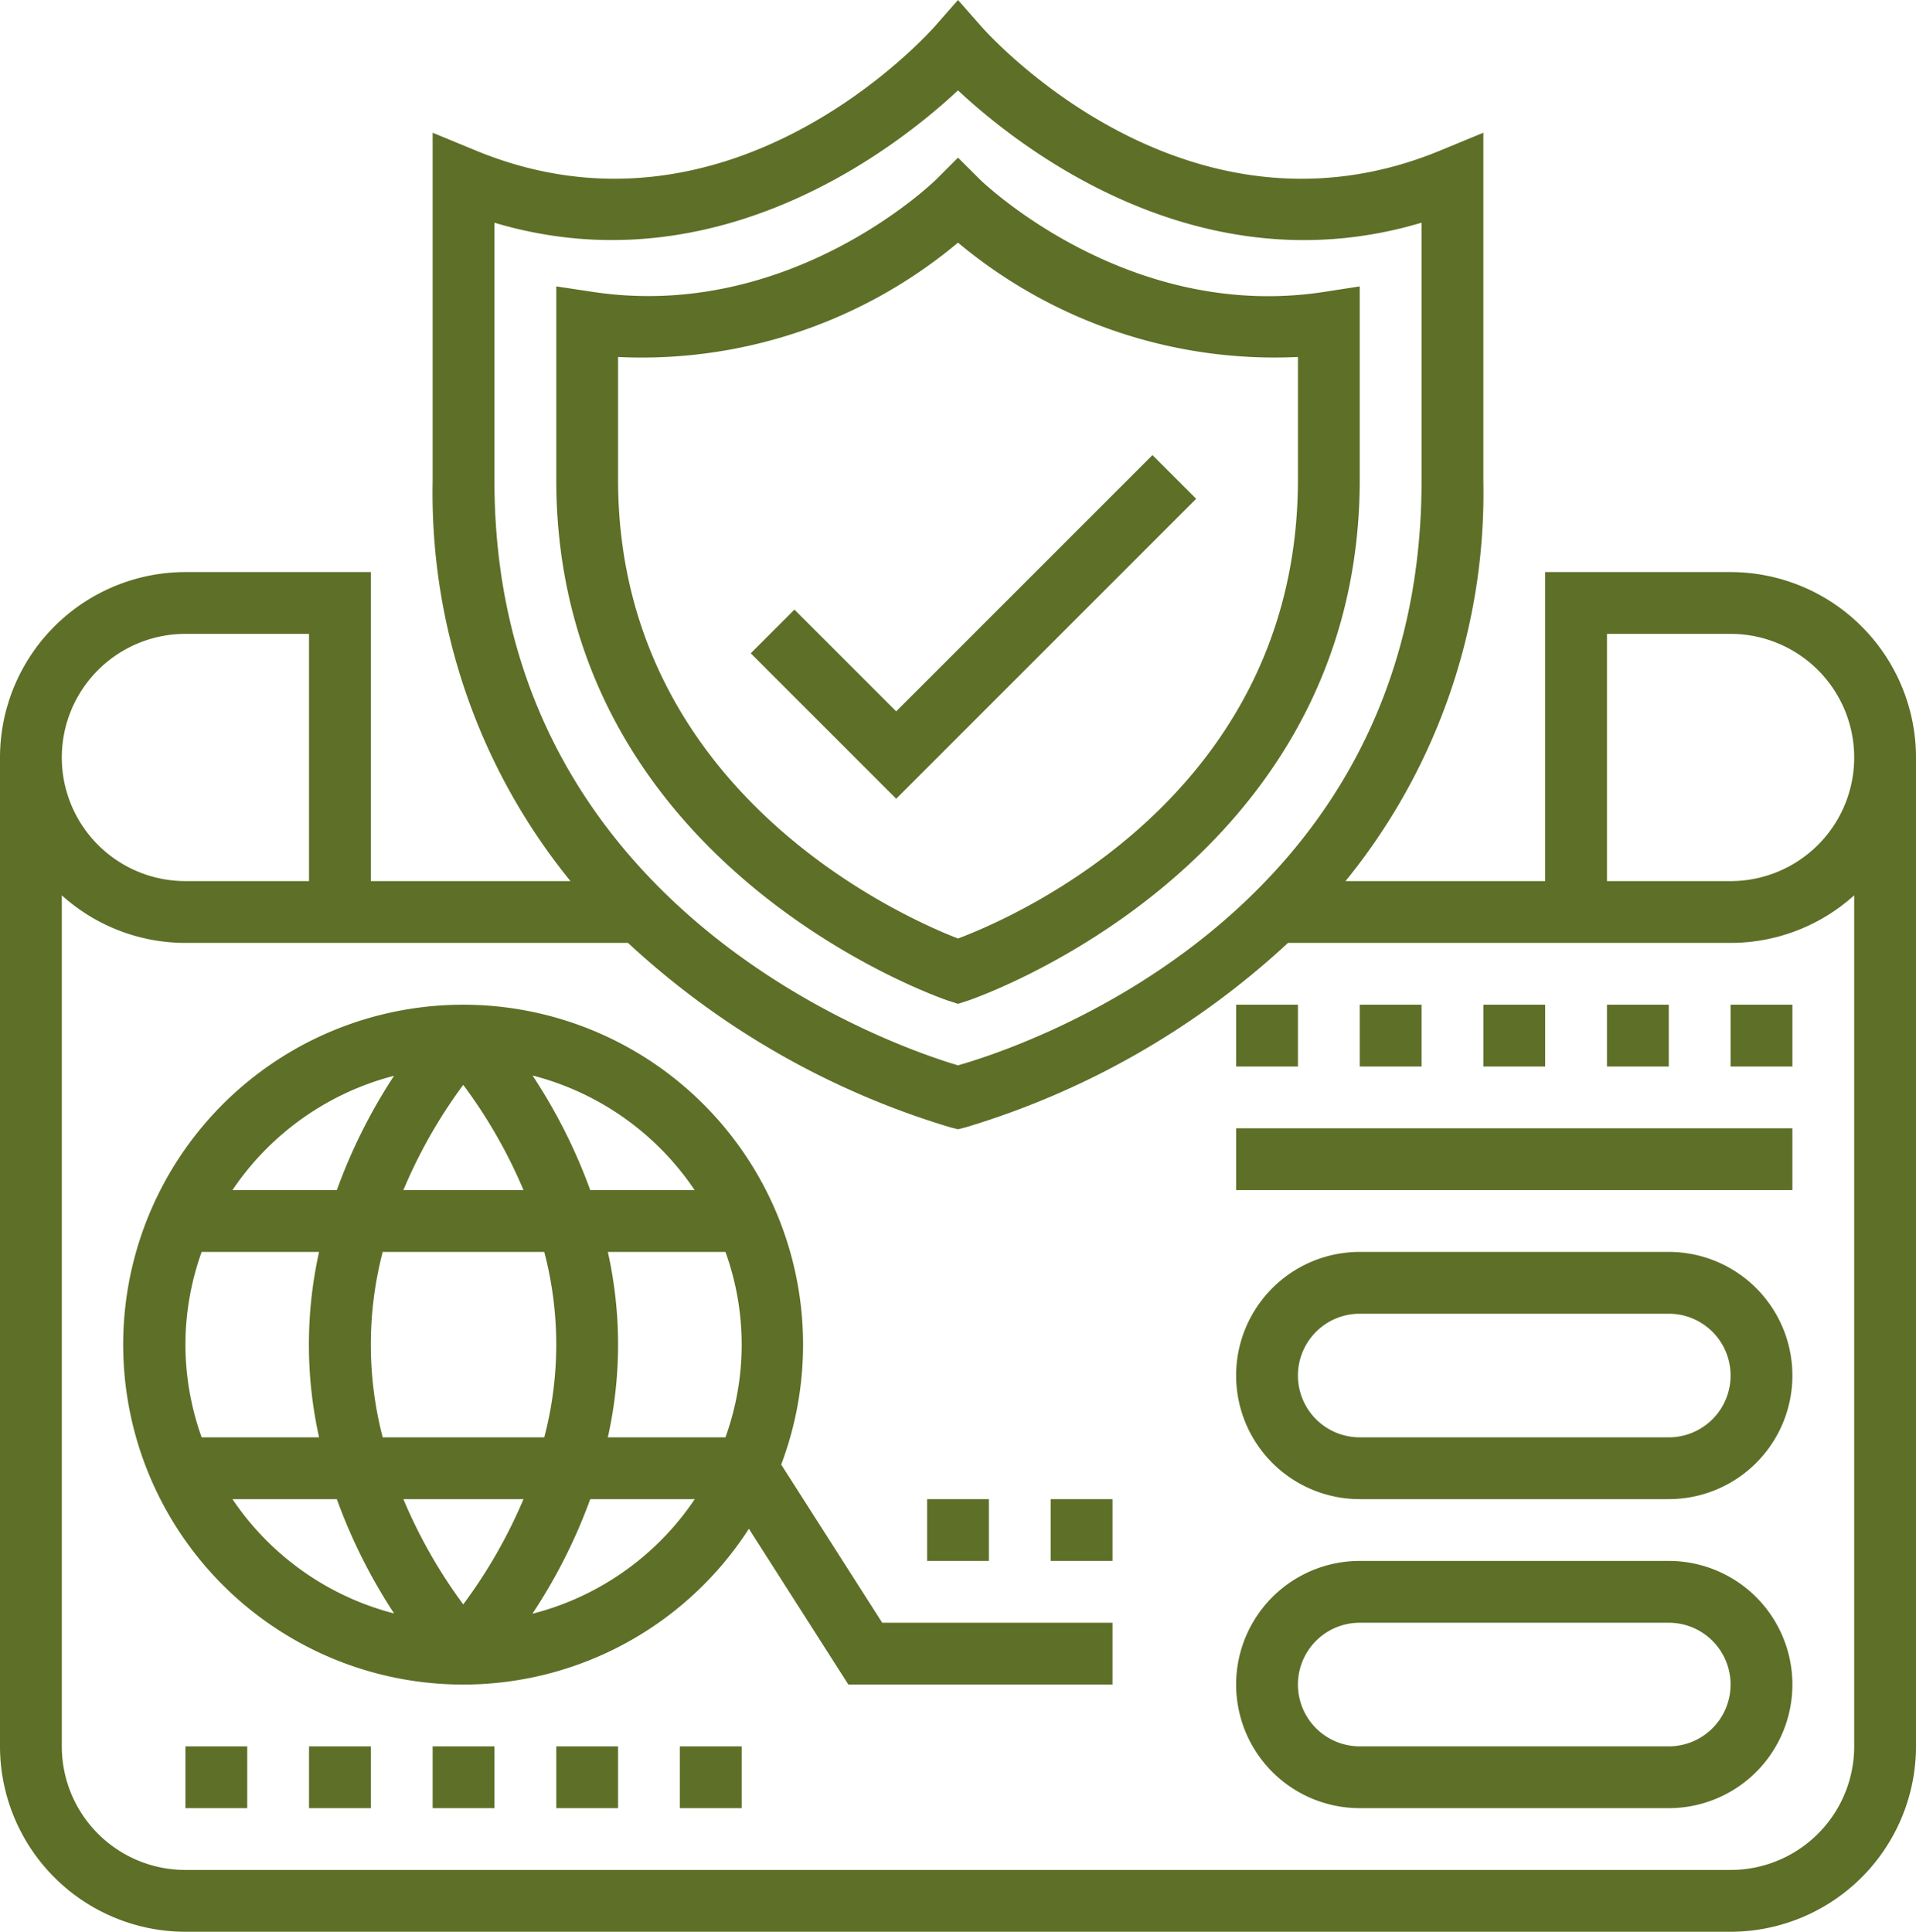
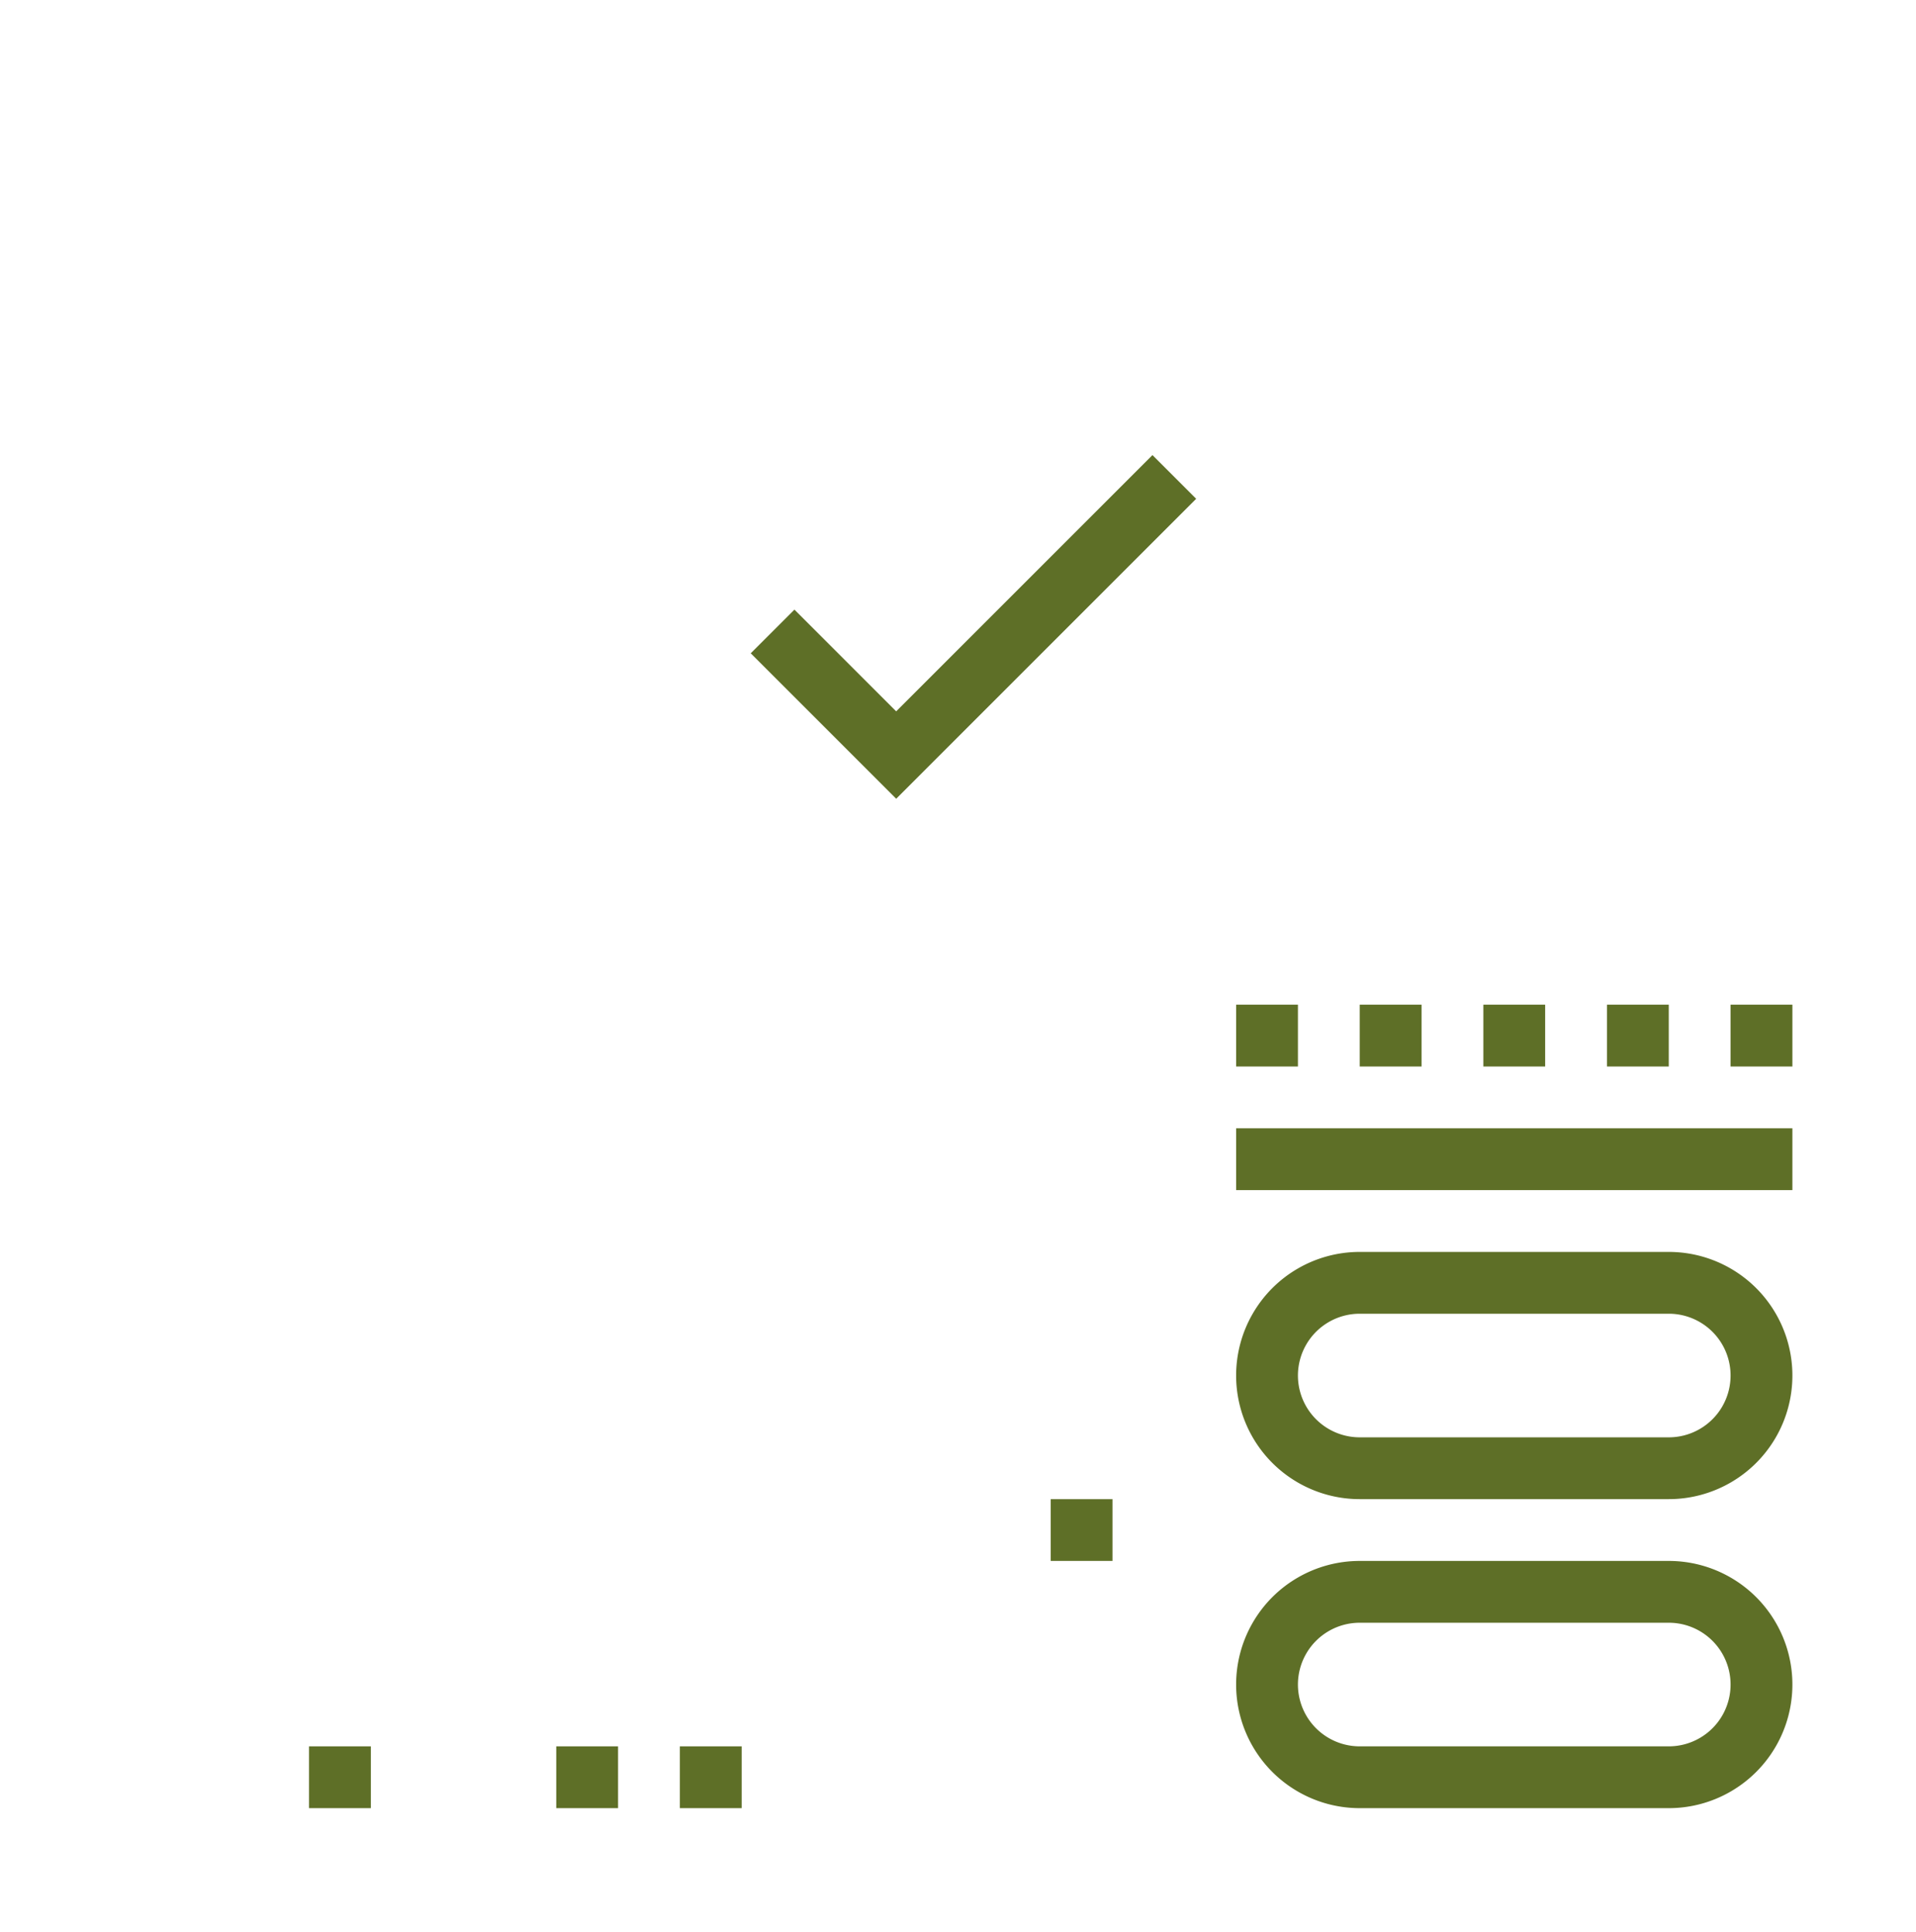
<svg xmlns="http://www.w3.org/2000/svg" width="62" height="62.513" viewBox="0 0 62 62.513">
  <defs>
    <style>.a{fill:#5e6f27;}</style>
  </defs>
  <g transform="translate(-1 -0.487)">
-     <path class="a" d="M31.689,32.872l.311.1.311-.1C32.438,32.83,45,28.58,45,16V9.755l-1.152.178c-6.391.987-11.1-3.6-11.142-3.641L32,5.589l-.7.7c-.047.046-4.715,4.626-11.141,3.64L19,9.755V16C19,28.58,31.563,32.83,31.689,32.872ZM21,12.039a15.93,15.93,0,0,0,11-3.7,15.969,15.969,0,0,0,11,3.7V16c0,10.193-9.128,14.154-11,14.858C30.194,30.157,21,26.1,21,16Z" />
    <path class="a" d="M39.707,16.628l-1.414-1.414L30,23.507l-3.293-3.293-1.414,1.414L30,26.335Z" />
-     <path class="a" d="M57,19H51V29H44.54A19.9,19.9,0,0,0,49,16.052V4.782l-1.382.571c-8.214,3.4-14.6-3.709-14.867-4.013L32,.487l-.75.853c-.268.3-6.656,7.411-14.866,4.013L15,4.782v11.27A19.9,19.9,0,0,0,19.46,29H13V19H7a6.006,6.006,0,0,0-6,6V57a6.006,6.006,0,0,0,6,6H57a6.006,6.006,0,0,0,6-6V25A6.006,6.006,0,0,0,57,19Zm-4,2h4a4,4,0,0,1,0,8H53ZM17,7.694c7.178,2.143,12.993-2.41,15-4.282,2.006,1.873,7.82,6.43,15,4.281v8.358c0,14.083-12.958,18.331-15,18.911C30.065,34.39,17,30,17,16.052ZM7,21h4v8H7a4,4,0,0,1,0-8ZM57,61H7a4,4,0,0,1-4-4V29.46A5.969,5.969,0,0,0,7,31H21.322a26.533,26.533,0,0,0,10.435,5.97l.243.061.243-.061A26.533,26.533,0,0,0,42.678,31H57a5.969,5.969,0,0,0,4-1.54V57a4,4,0,0,1-4,4Z" />
    <path class="a" d="M11,57h2v2H11Z" />
-     <path class="a" d="M15,57h2v2H15Z" />
    <path class="a" d="M19,57h2v2H19Z" />
    <path class="a" d="M23,57h2v2H23Z" />
-     <path class="a" d="M7,57H9v2H7Z" />
+     <path class="a" d="M7,57v2H7Z" />
    <path class="a" d="M55,51H45a4,4,0,0,0,0,8H55a4,4,0,0,0,0-8Zm0,6H45a2,2,0,0,1,0-4H55a2,2,0,0,1,0,4Z" />
    <path class="a" d="M55,41H45a4,4,0,0,0,0,8H55a4,4,0,0,0,0-8Zm0,6H45a2,2,0,0,1,0-4H55a2,2,0,0,1,0,4Z" />
    <path class="a" d="M41,37H59v2H41Z" />
    <path class="a" d="M57,33h2v2H57Z" />
    <path class="a" d="M53,33h2v2H53Z" />
    <path class="a" d="M49,33h2v2H49Z" />
    <path class="a" d="M45,33h2v2H45Z" />
    <path class="a" d="M41,33h2v2H41Z" />
-     <path class="a" d="M26.279,47.882a11,11,0,1,0-1.046,2.077L28.452,55H37V53H29.548ZM13.384,47a11.911,11.911,0,0,1,0-6h5.228a11.807,11.807,0,0,1,0,6Zm4.556,2a16.337,16.337,0,0,1-1.95,3.406A16.365,16.365,0,0,1,14.053,49ZM7,44a8.936,8.936,0,0,1,.525-3h3.8a13.842,13.842,0,0,0,0,6h-3.8A8.936,8.936,0,0,1,7,44Zm7.053-5a16.32,16.32,0,0,1,1.937-3.406A16.265,16.265,0,0,1,17.94,39Zm6.616,2h3.806a8.834,8.834,0,0,1,0,6H20.669a13.761,13.761,0,0,0,0-6Zm2.809-2H20.1a17.65,17.65,0,0,0-1.868-3.709A9.021,9.021,0,0,1,23.478,39Zm-9.727-3.7A17.67,17.67,0,0,0,11.9,39H8.522a9.025,9.025,0,0,1,5.229-3.7ZM8.522,49H11.9a17.645,17.645,0,0,0,1.853,3.7A9.025,9.025,0,0,1,8.522,49Zm9.706,3.709A17.6,17.6,0,0,0,20.1,49h3.382A9.021,9.021,0,0,1,18.228,52.709Z" />
-     <path class="a" d="M31,49h2v2H31Z" />
    <path class="a" d="M35,49h2v2H35Z" />
  </g>
</svg>